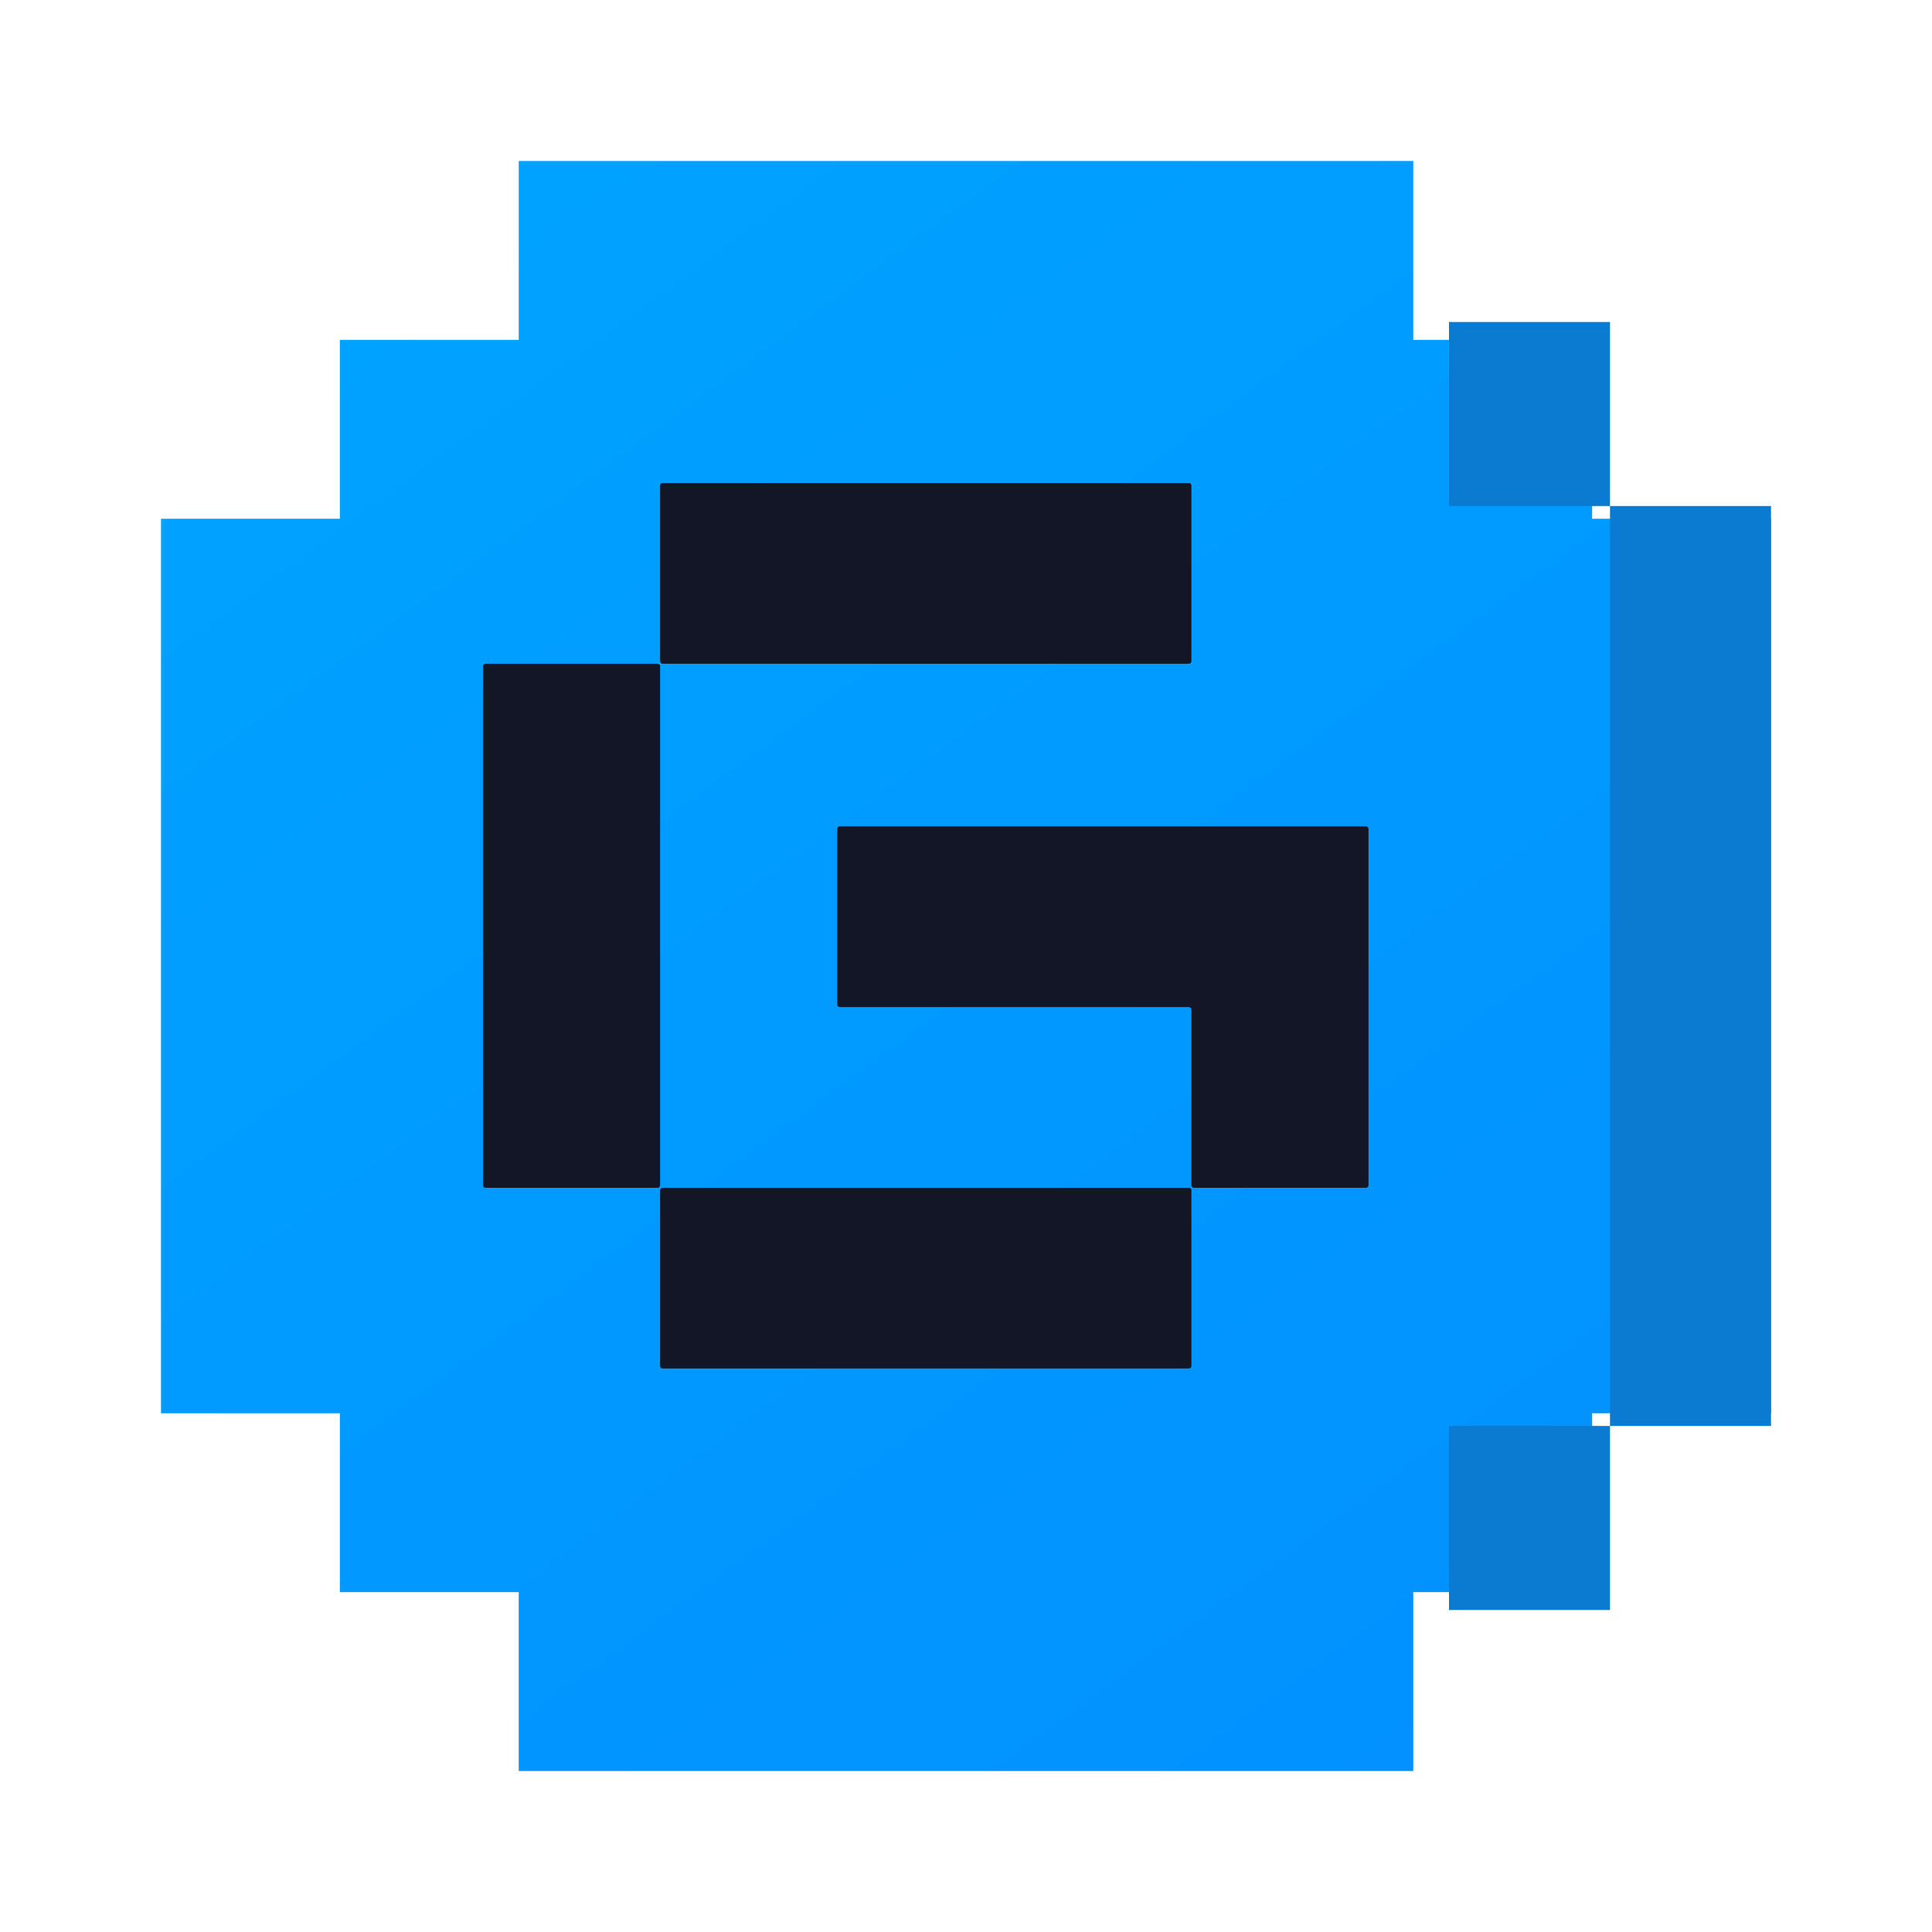
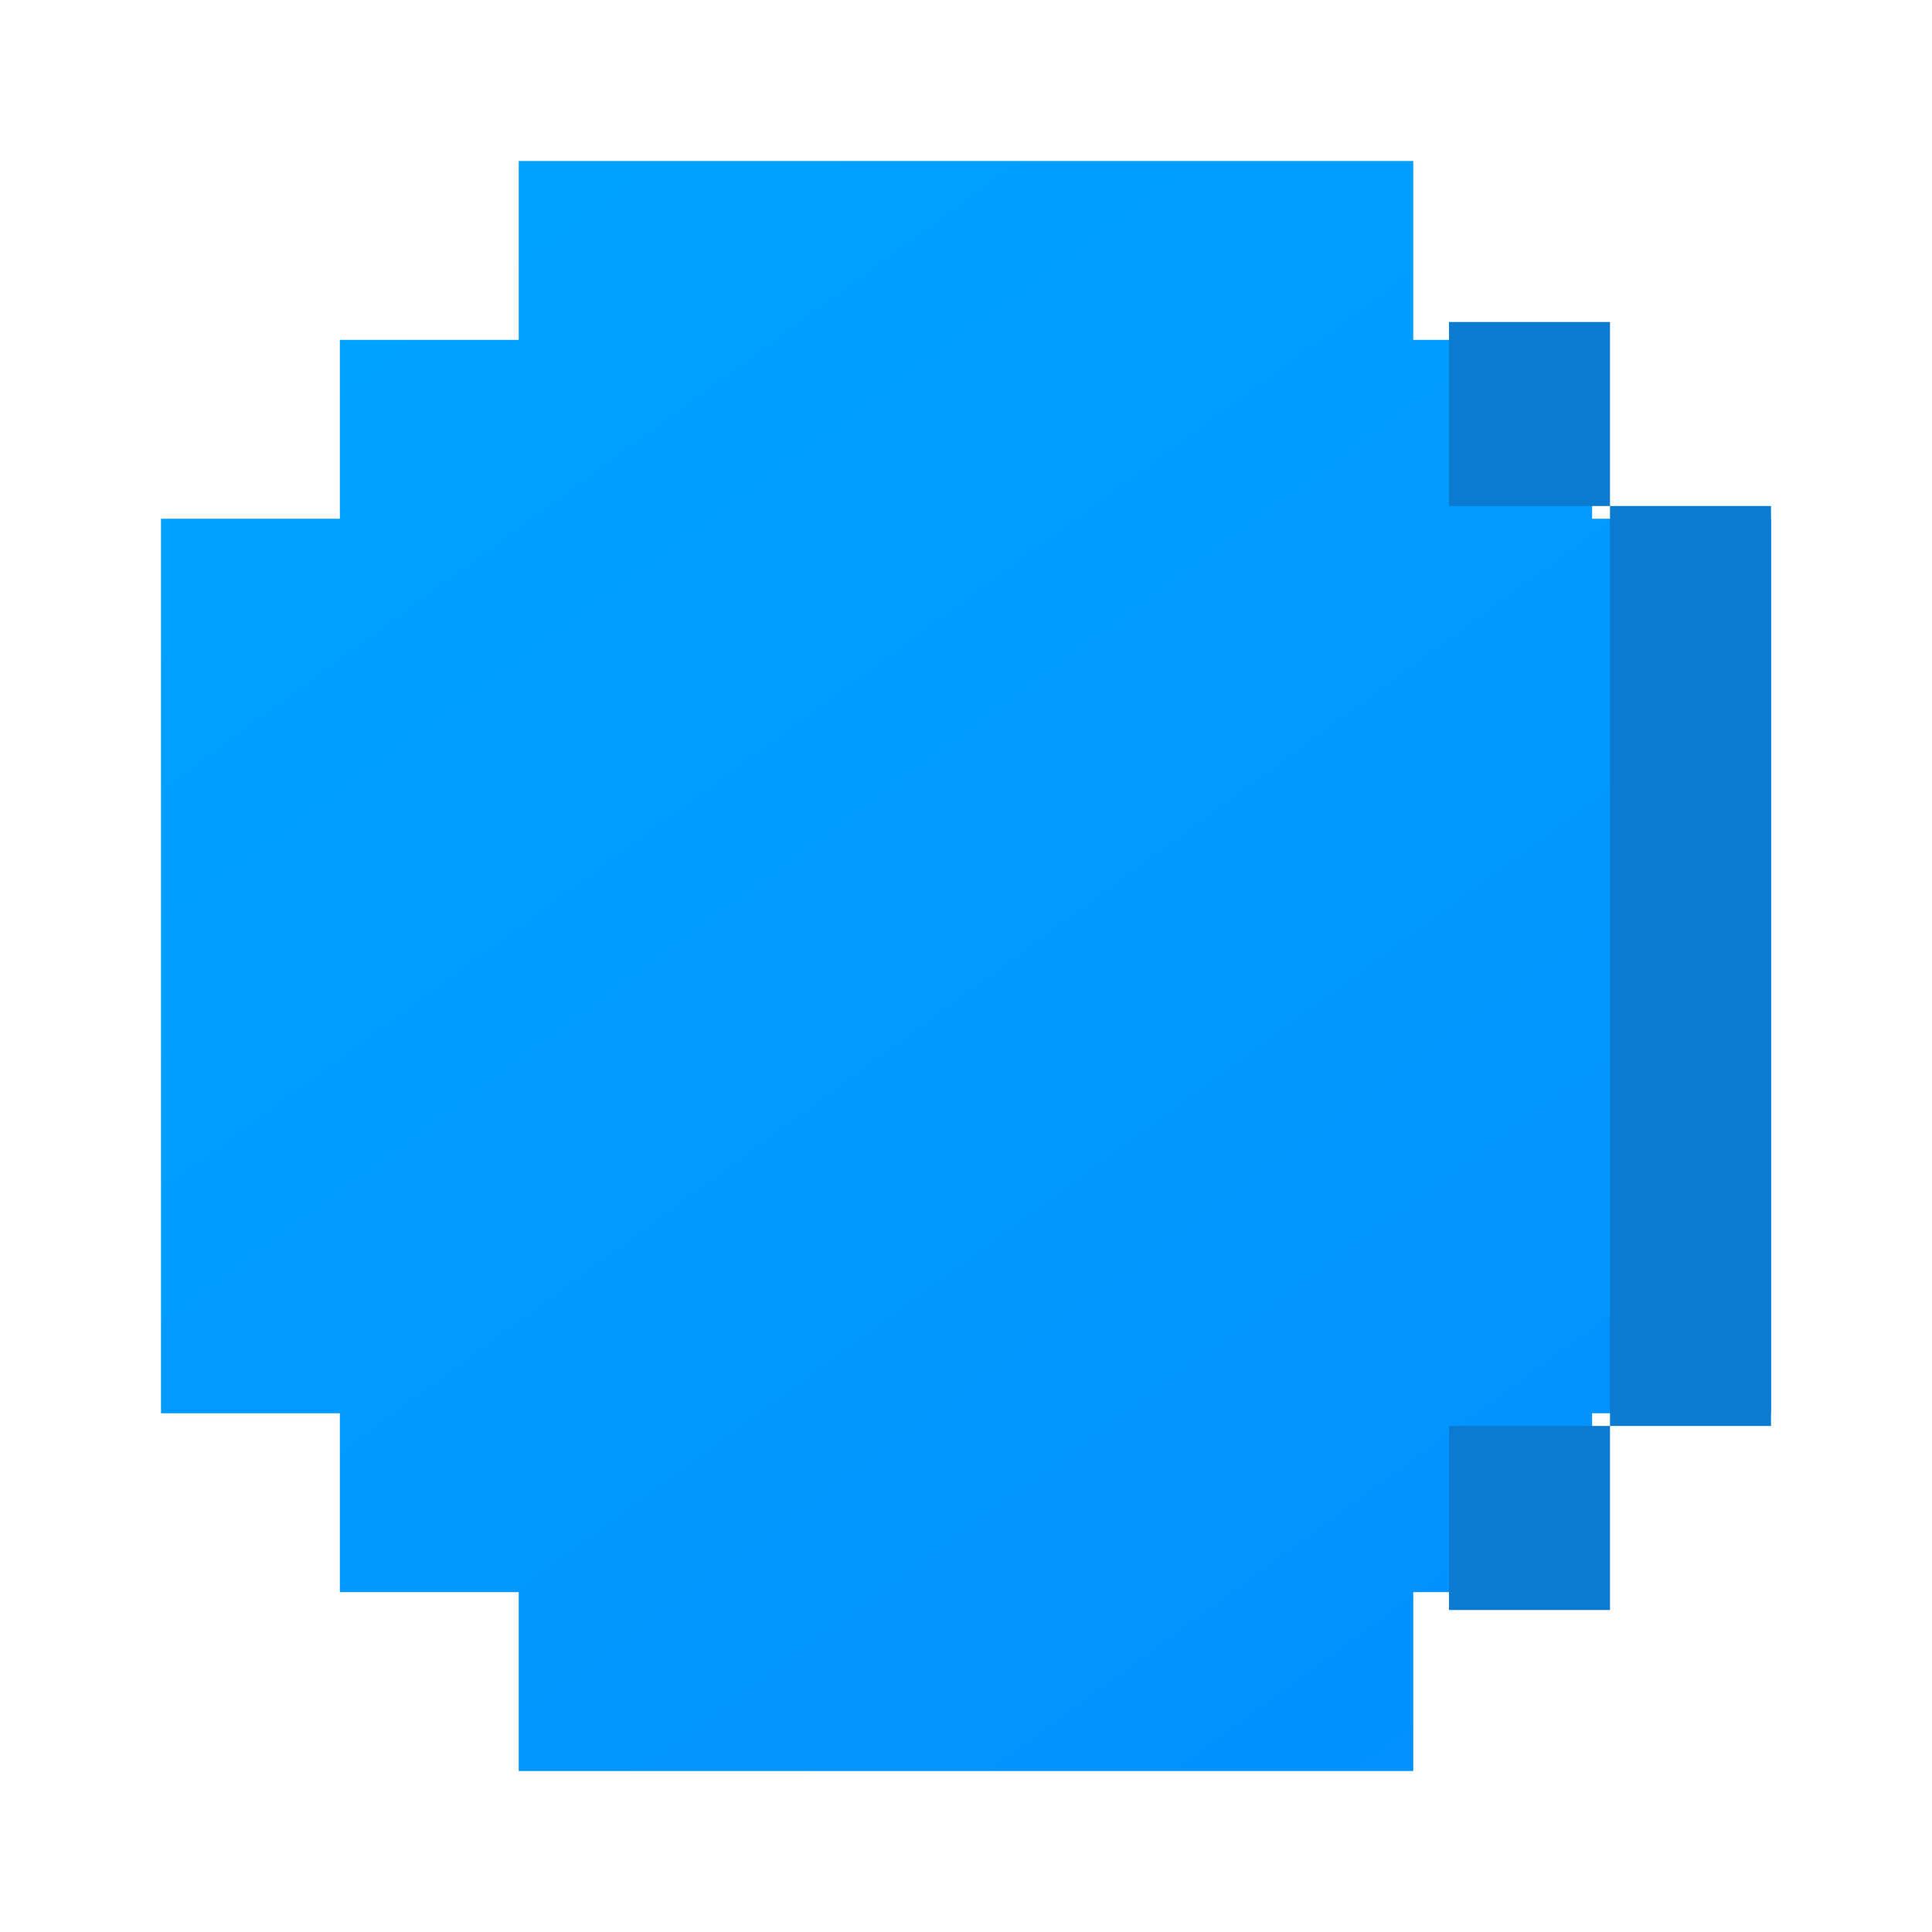
<svg xmlns="http://www.w3.org/2000/svg" width="24" height="24" viewBox="0 0 24 24" fill="none">
  <path d="M19.778 6.444V4.222H17.556V2H15.326H13.11H10.893H8.677H6.444V4.222H4.222V6.444H2V8.64V10.889V13.111V15.333V16.444V17.556H4.222V19.778H6.444V22H8.676H9.778H10.889H13.111H15.333H17.556V19.778H19.778V17.556H22V15.285V13.111V10.889V9.77V9.209V8.647V6.444H19.778Z" fill="url(#paint0_linear_7301_55180)" />
  <path d="M20 6.286V4H18V5.429V5.714V6.286H19H20V8.857V10.143V11.286V12.571V13.857V15.429V16.286V16.857V17.143V17.714L19.008 17.711H18.43L18 17.714V17.854V18.143V18.571V18.857V19.286V20H20V17.714H22V15.379V13.143V10.857V9.706V9.129V8.551V6.286H20Z" fill="#0A7BD1" />
-   <path fill-rule="evenodd" clip-rule="evenodd" d="M14.769 6H8.231C8.214 6 8.2 6.014 8.2 6.032V8.213C8.2 8.231 8.214 8.245 8.231 8.245H14.769C14.786 8.245 14.8 8.231 14.8 8.213V6.032C14.8 6.014 14.786 6 14.769 6ZM6 8.277V14.723C6 14.741 6.014 14.755 6.031 14.755H8.169C8.186 14.755 8.2 14.741 8.2 14.723V8.277C8.2 8.259 8.186 8.245 8.169 8.245H6.031C6.014 8.245 6 8.259 6 8.277ZM10.4 12.478V10.297C10.4 10.28 10.414 10.265 10.431 10.265H16.968C16.986 10.265 17 10.28 17 10.297V14.723C17 14.741 16.986 14.755 16.968 14.755H14.831C14.814 14.755 14.8 14.741 14.8 14.723V12.542C14.8 12.525 14.786 12.51 14.768 12.51H10.431C10.414 12.51 10.4 12.496 10.4 12.478ZM14.769 14.755H8.231C8.214 14.755 8.2 14.77 8.2 14.787V16.968C8.2 16.986 8.214 17 8.231 17H14.769C14.786 17 14.8 16.986 14.8 16.968V14.787C14.8 14.77 14.786 14.755 14.769 14.755Z" fill="#121626" />
  <defs>
    <linearGradient id="paint0_linear_7301_55180" x1="3.795" y1="2.769" x2="17.898" y2="22" gradientUnits="userSpaceOnUse">
      <stop stop-color="#00A3FF" />
      <stop offset="1" stop-color="#0291FF" />
    </linearGradient>
  </defs>
</svg>